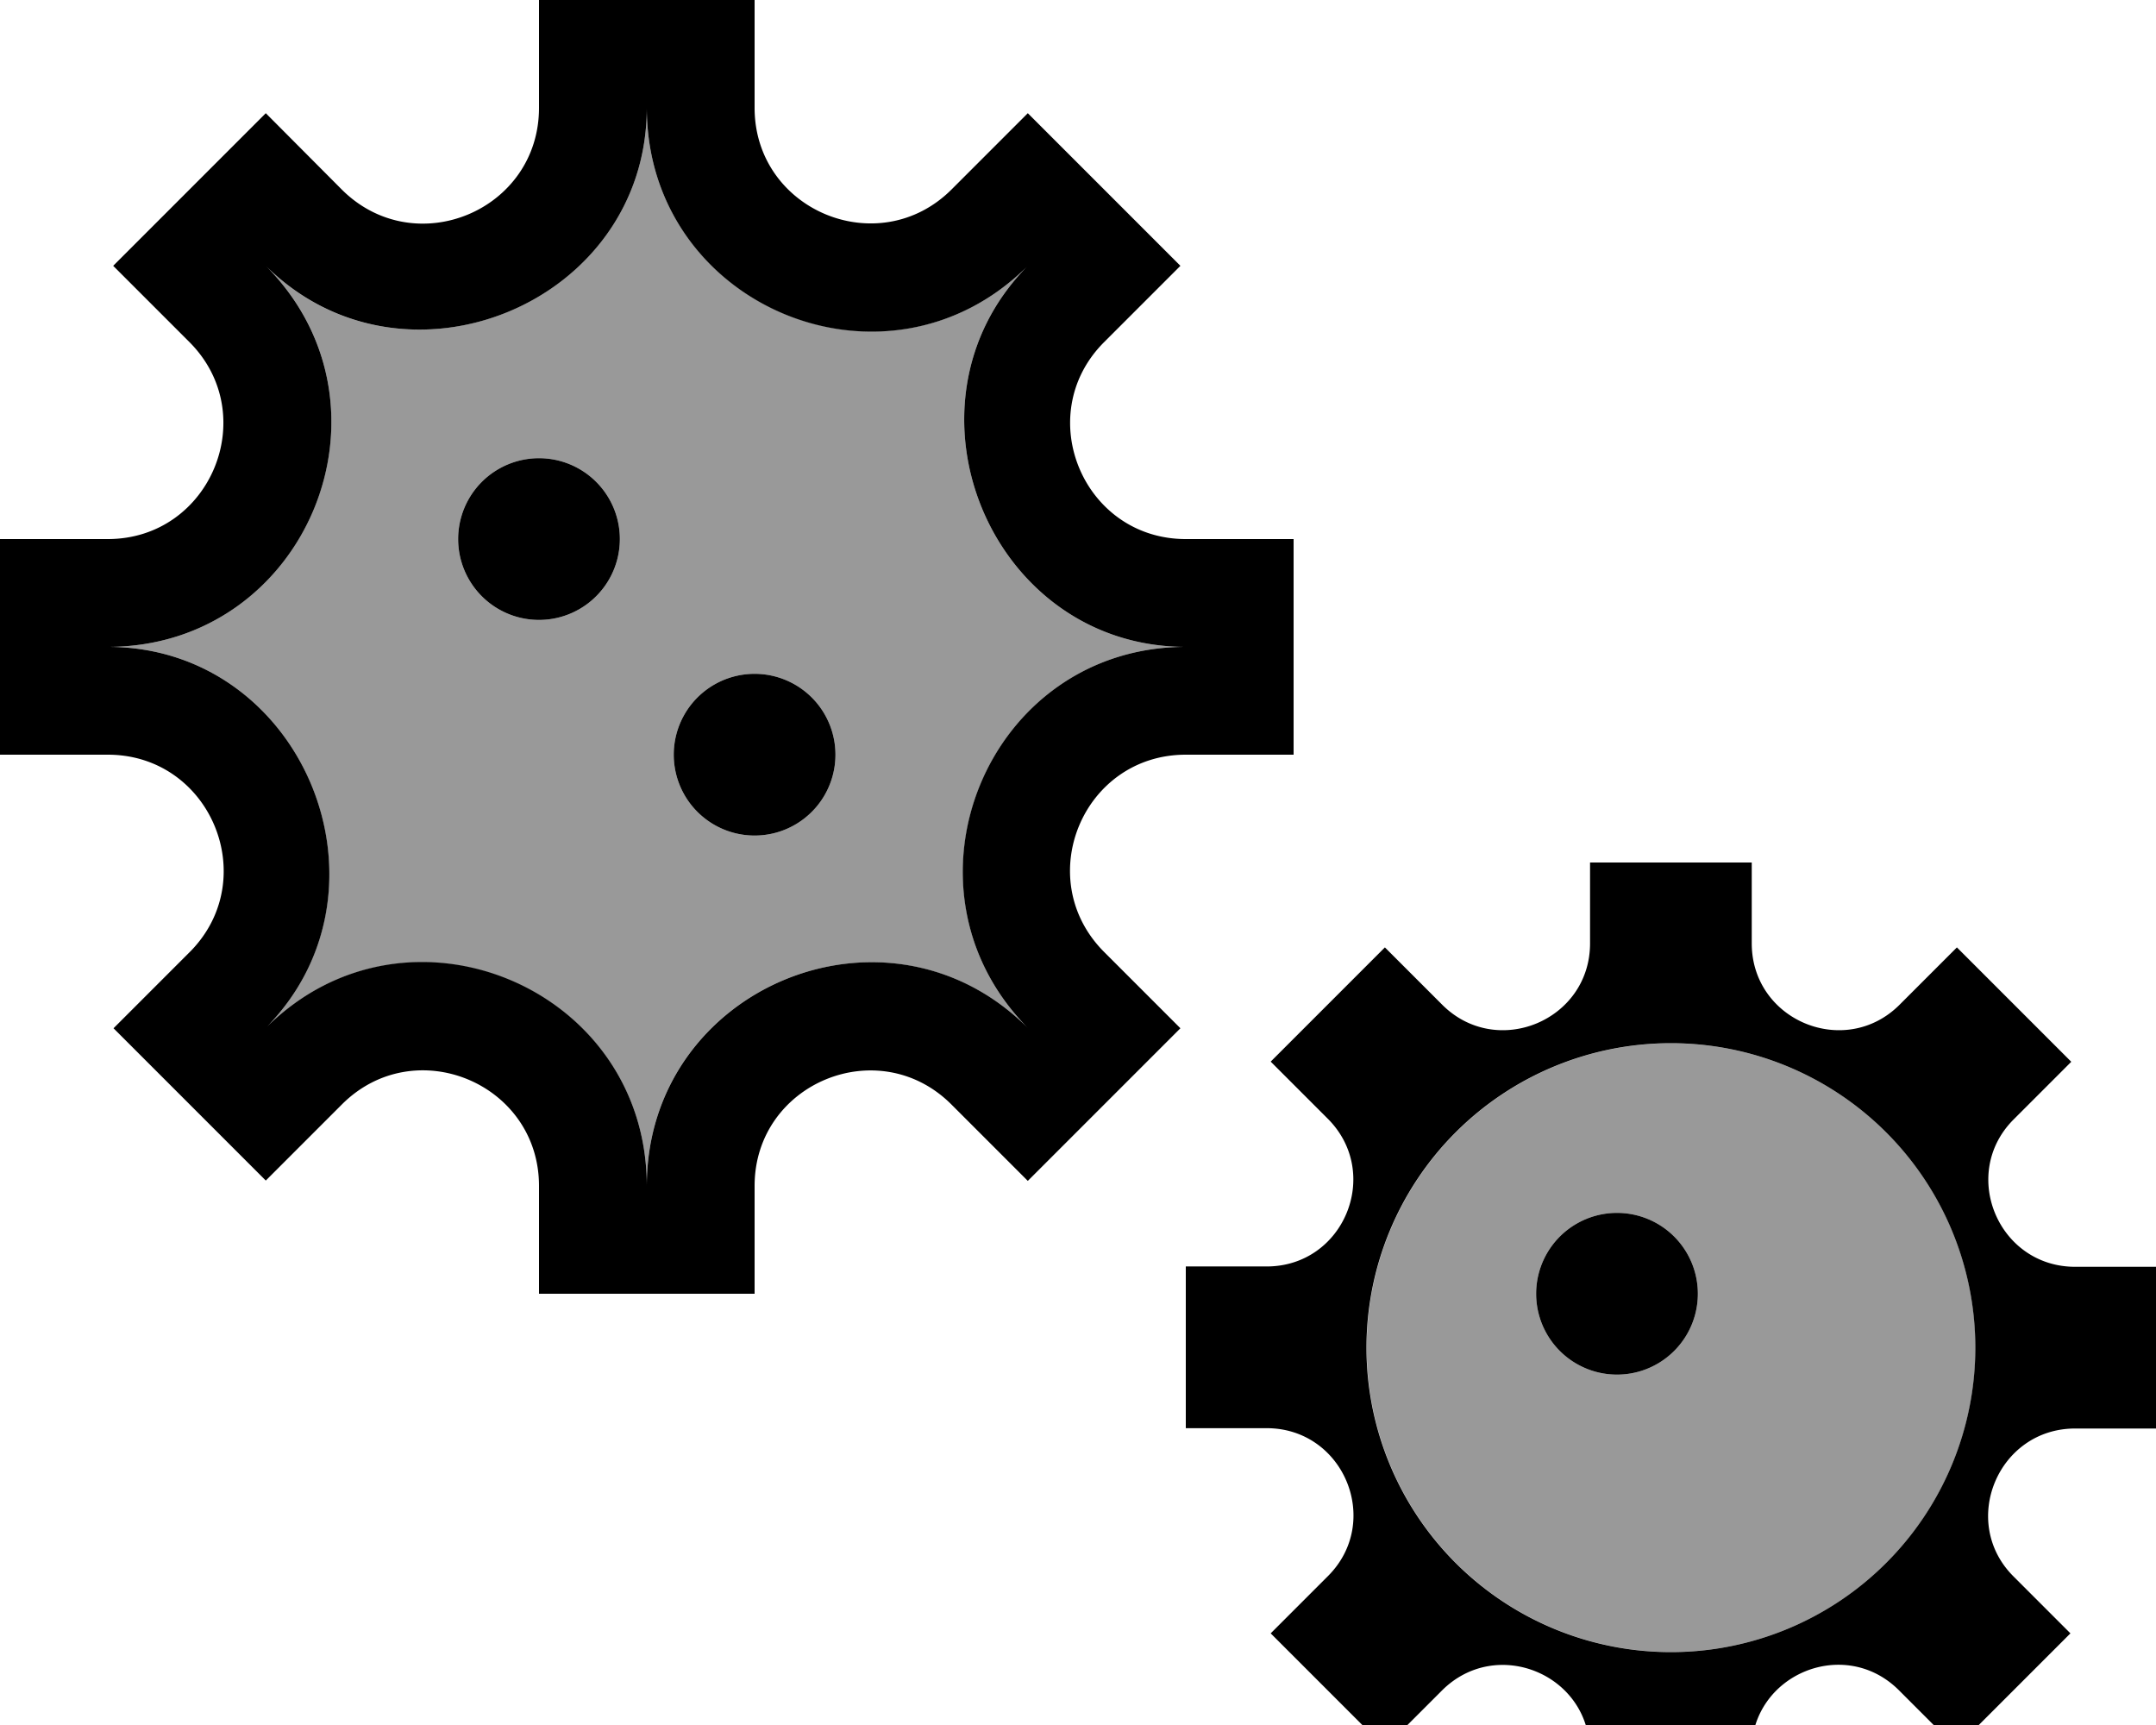
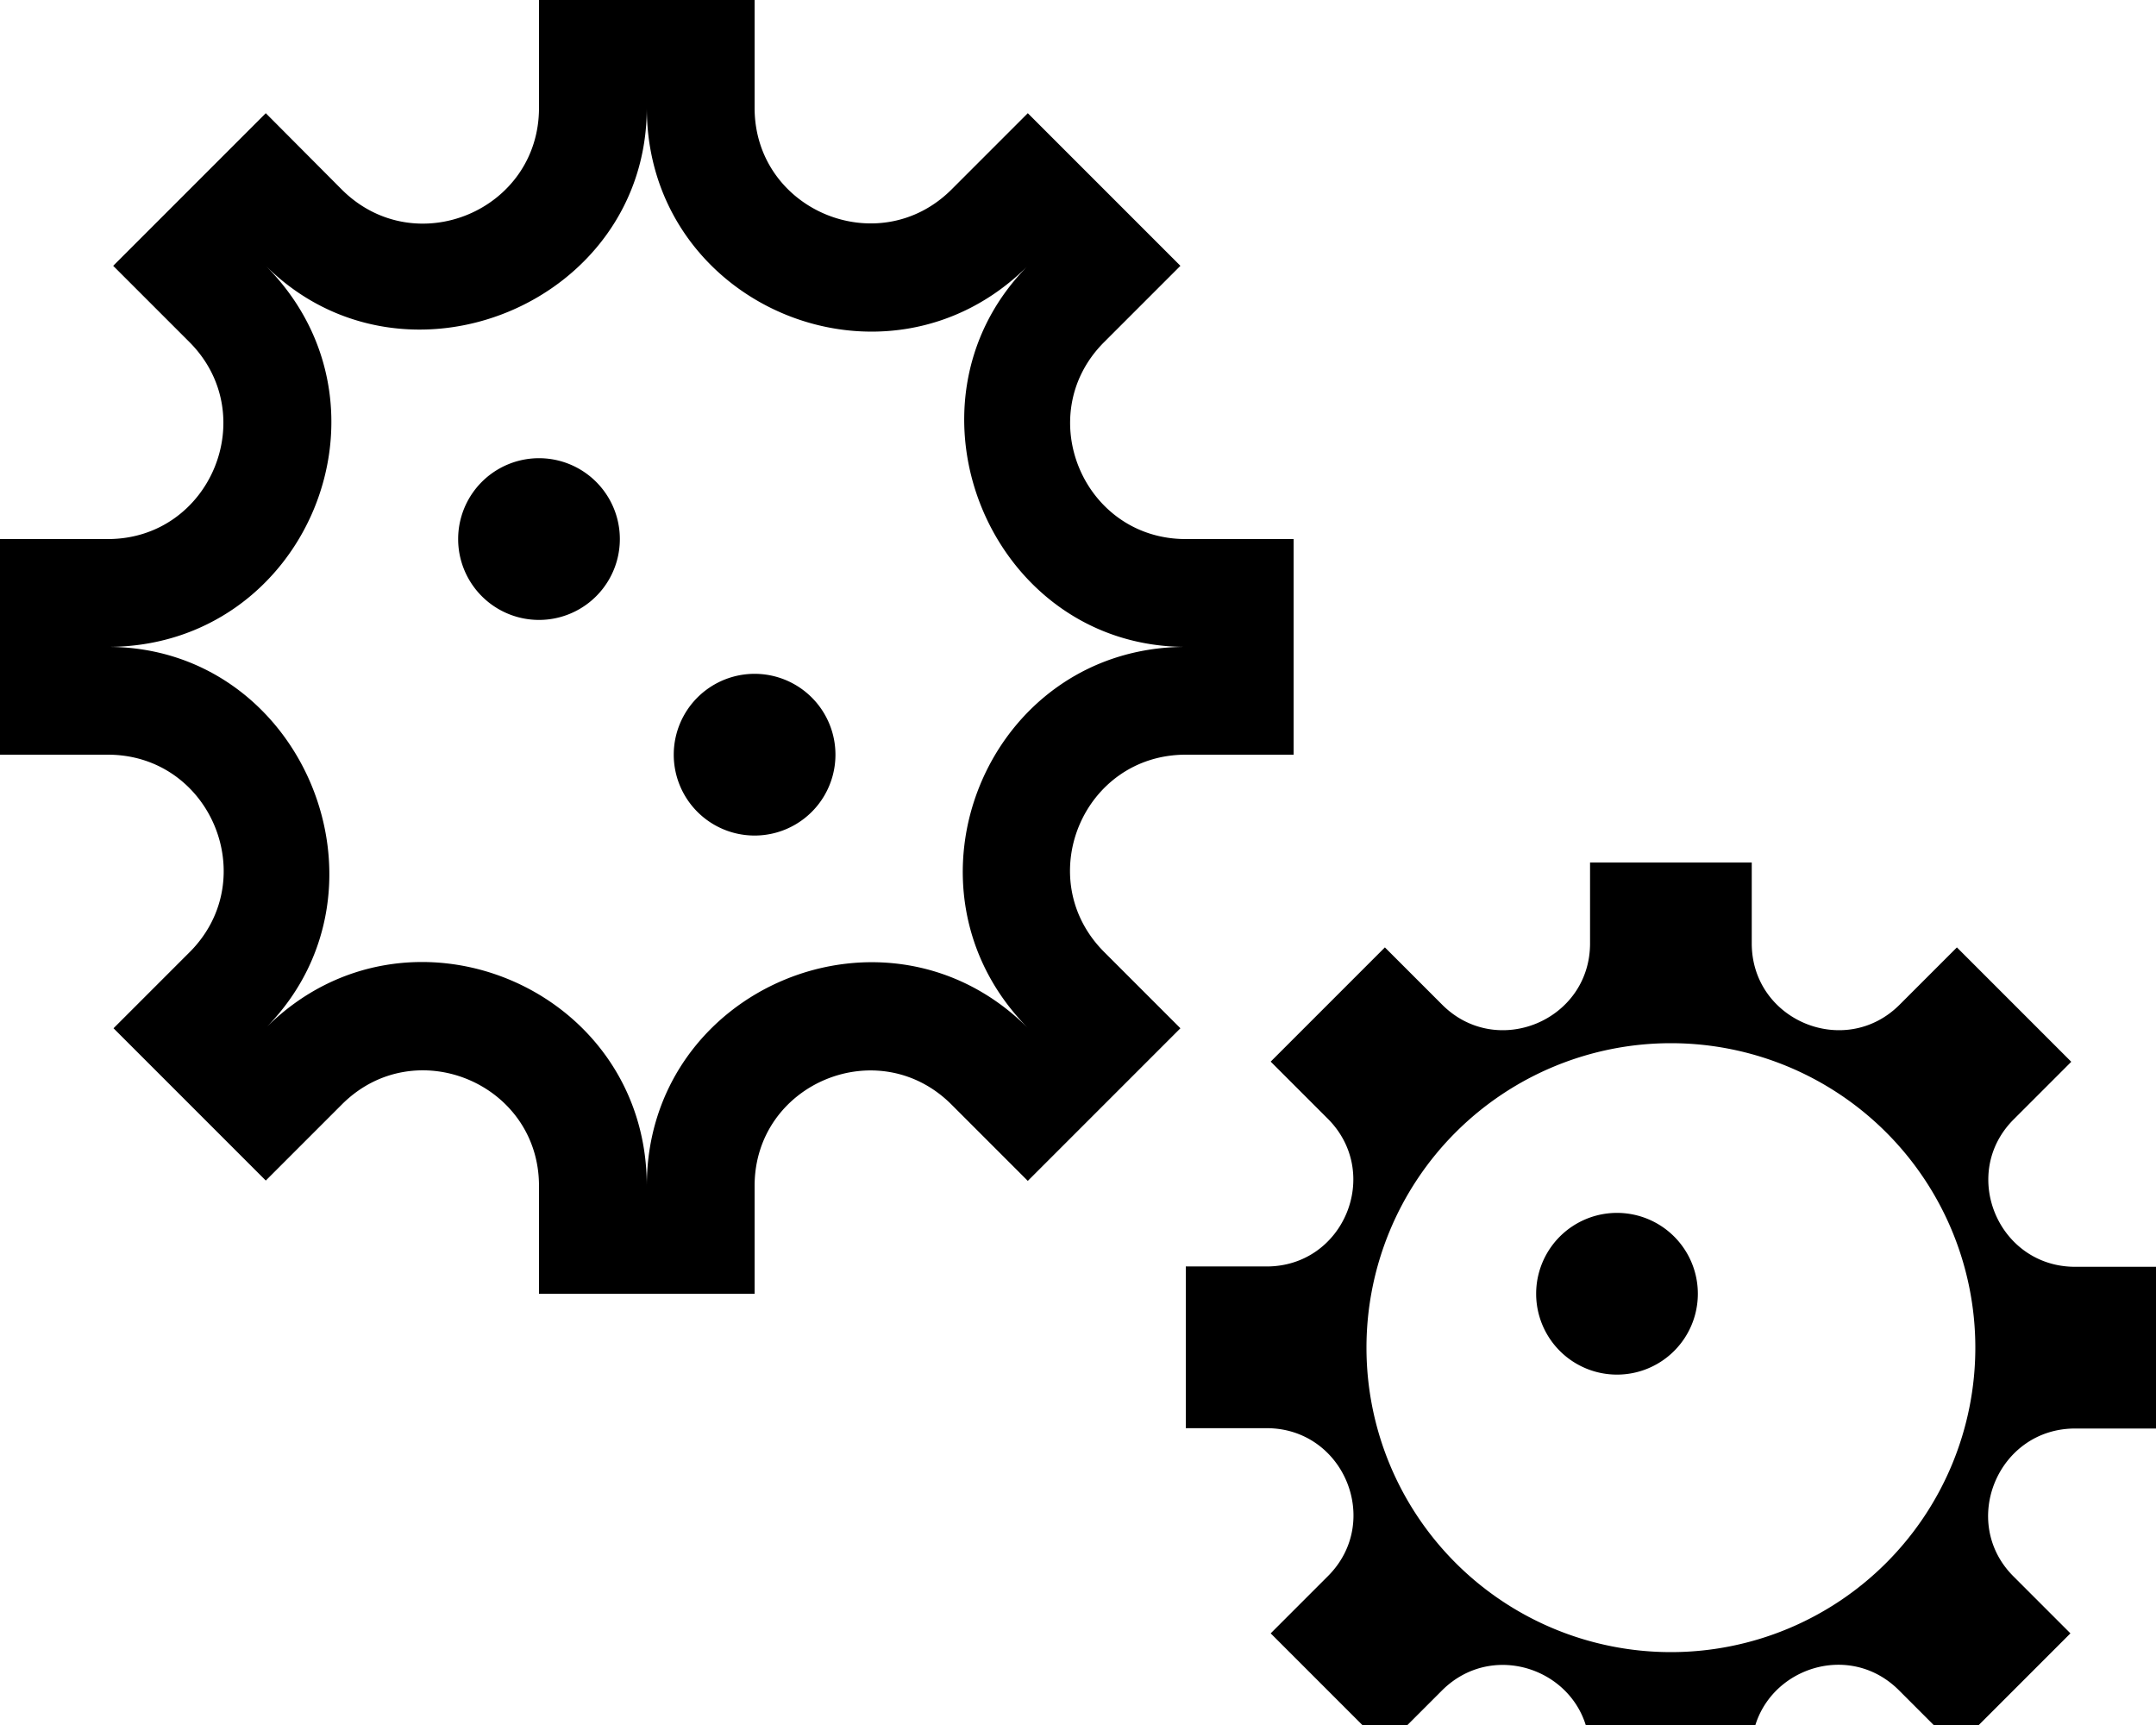
<svg xmlns="http://www.w3.org/2000/svg" viewBox="0 0 640 512">
-   <path style="fill:currentColor;opacity:.4" d="M32 192c57.5 0 87 70.5 48 112 41.9-40 112-10.4 112 48 0-58.5 70-88 112-48-39.6-42-10.3-112 48-112-57.5 0-87.1-70.6-48-112-41.9 40-112 10.4-112-48 0 57.5-70.7 87.2-112 48 40 41.9 10.4 112-48 112zm152-32a24 24 0 1 1 -48 0 24 24 0 1 1 48 0zm64 64a24 24 0 1 1 -48 0 24 24 0 1 1 48 0zM405.7 400a90.3 90.3 0 1 0 180.7 0 90.3 90.3 0 1 0 -180.7 0zM504 384a24 24 0 1 1 -48 0 24 24 0 1 1 48 0z" />
  <path style="fill:currentColor;opacity:1" d="M136 160a24 24 0 1 1 48 0 24 24 0 1 1 -48 0zm88 88a24 24 0 1 0 0-48 24 24 0 1 0 0 48zm128-24c-30.5 0-45.8 36.7-24.4 58.4l22.8 22.8-45.3 45.3-22.6-22.6C260.9 306.2 224 321.5 224 352l0 32-64 0 0-32c0-30.5-36.9-45.8-58.5-24.2l-22.6 22.6-45.2-45.2 23-23C77.7 260.5 62.4 224 32 224l-32 0 0-64 32 0c30.5 0 45.8-36.9 24.2-58.5L33.6 78.9 78.9 33.6 101.6 56.4C123.3 77.8 160 62.5 160 32l0-32 64 0 0 32c0 30.5 36.9 45.8 58.5 24.2l22.6-22.6 45.3 45.3-22.9 22.9C306.3 123.4 321.6 160 352 160l32 0 0 64-32 0zm-46.9 81.1c-41.3-41.8-12-113.1 46.9-113.1-57.9 0-87.5-71.6-47.2-112.8-41.8 41.3-112.8 11.7-112.8-47.2 0 58-71.8 87.7-113 47 41.5 41.8 11.9 113-47 113 57.9 0 87.4 71.5 47.3 112.7 41.8-41.2 112.7-11.6 112.7 47.3 0-59 71.4-88.6 113.1-46.9zM456 384a24 24 0 1 1 48 0 24 24 0 1 1 -48 0zm158.8-68.9l-33.9-33.9-17 17C547.7 314.4 520 302.9 520 280l0-24-48 0 0 24c0 22.9-27.7 34.4-43.9 18.2l-17-17-33.9 33.9 17 17c16.1 16.2 4.7 43.8-18.2 43.8l-24 0 0 48 24 0c22.9 0 34.4 27.7 18.2 43.9l-17 17 33.9 33.9 17-17c16.2-16.1 43.8-4.7 43.8 18.2l0 24 48 0 0-24c0-22.9 27.6-34.4 43.8-18.2l17 17 33.9-33.9-17-17C581.6 451.7 593.1 424 616 424l24 0 0-48-24 0c-22.9 0-34.4-27.7-18.2-43.8l17-17zM559.9 463.9A90.3 90.3 0 1 1 432.1 336.1 90.3 90.3 0 1 1 559.9 463.9z" />
</svg>